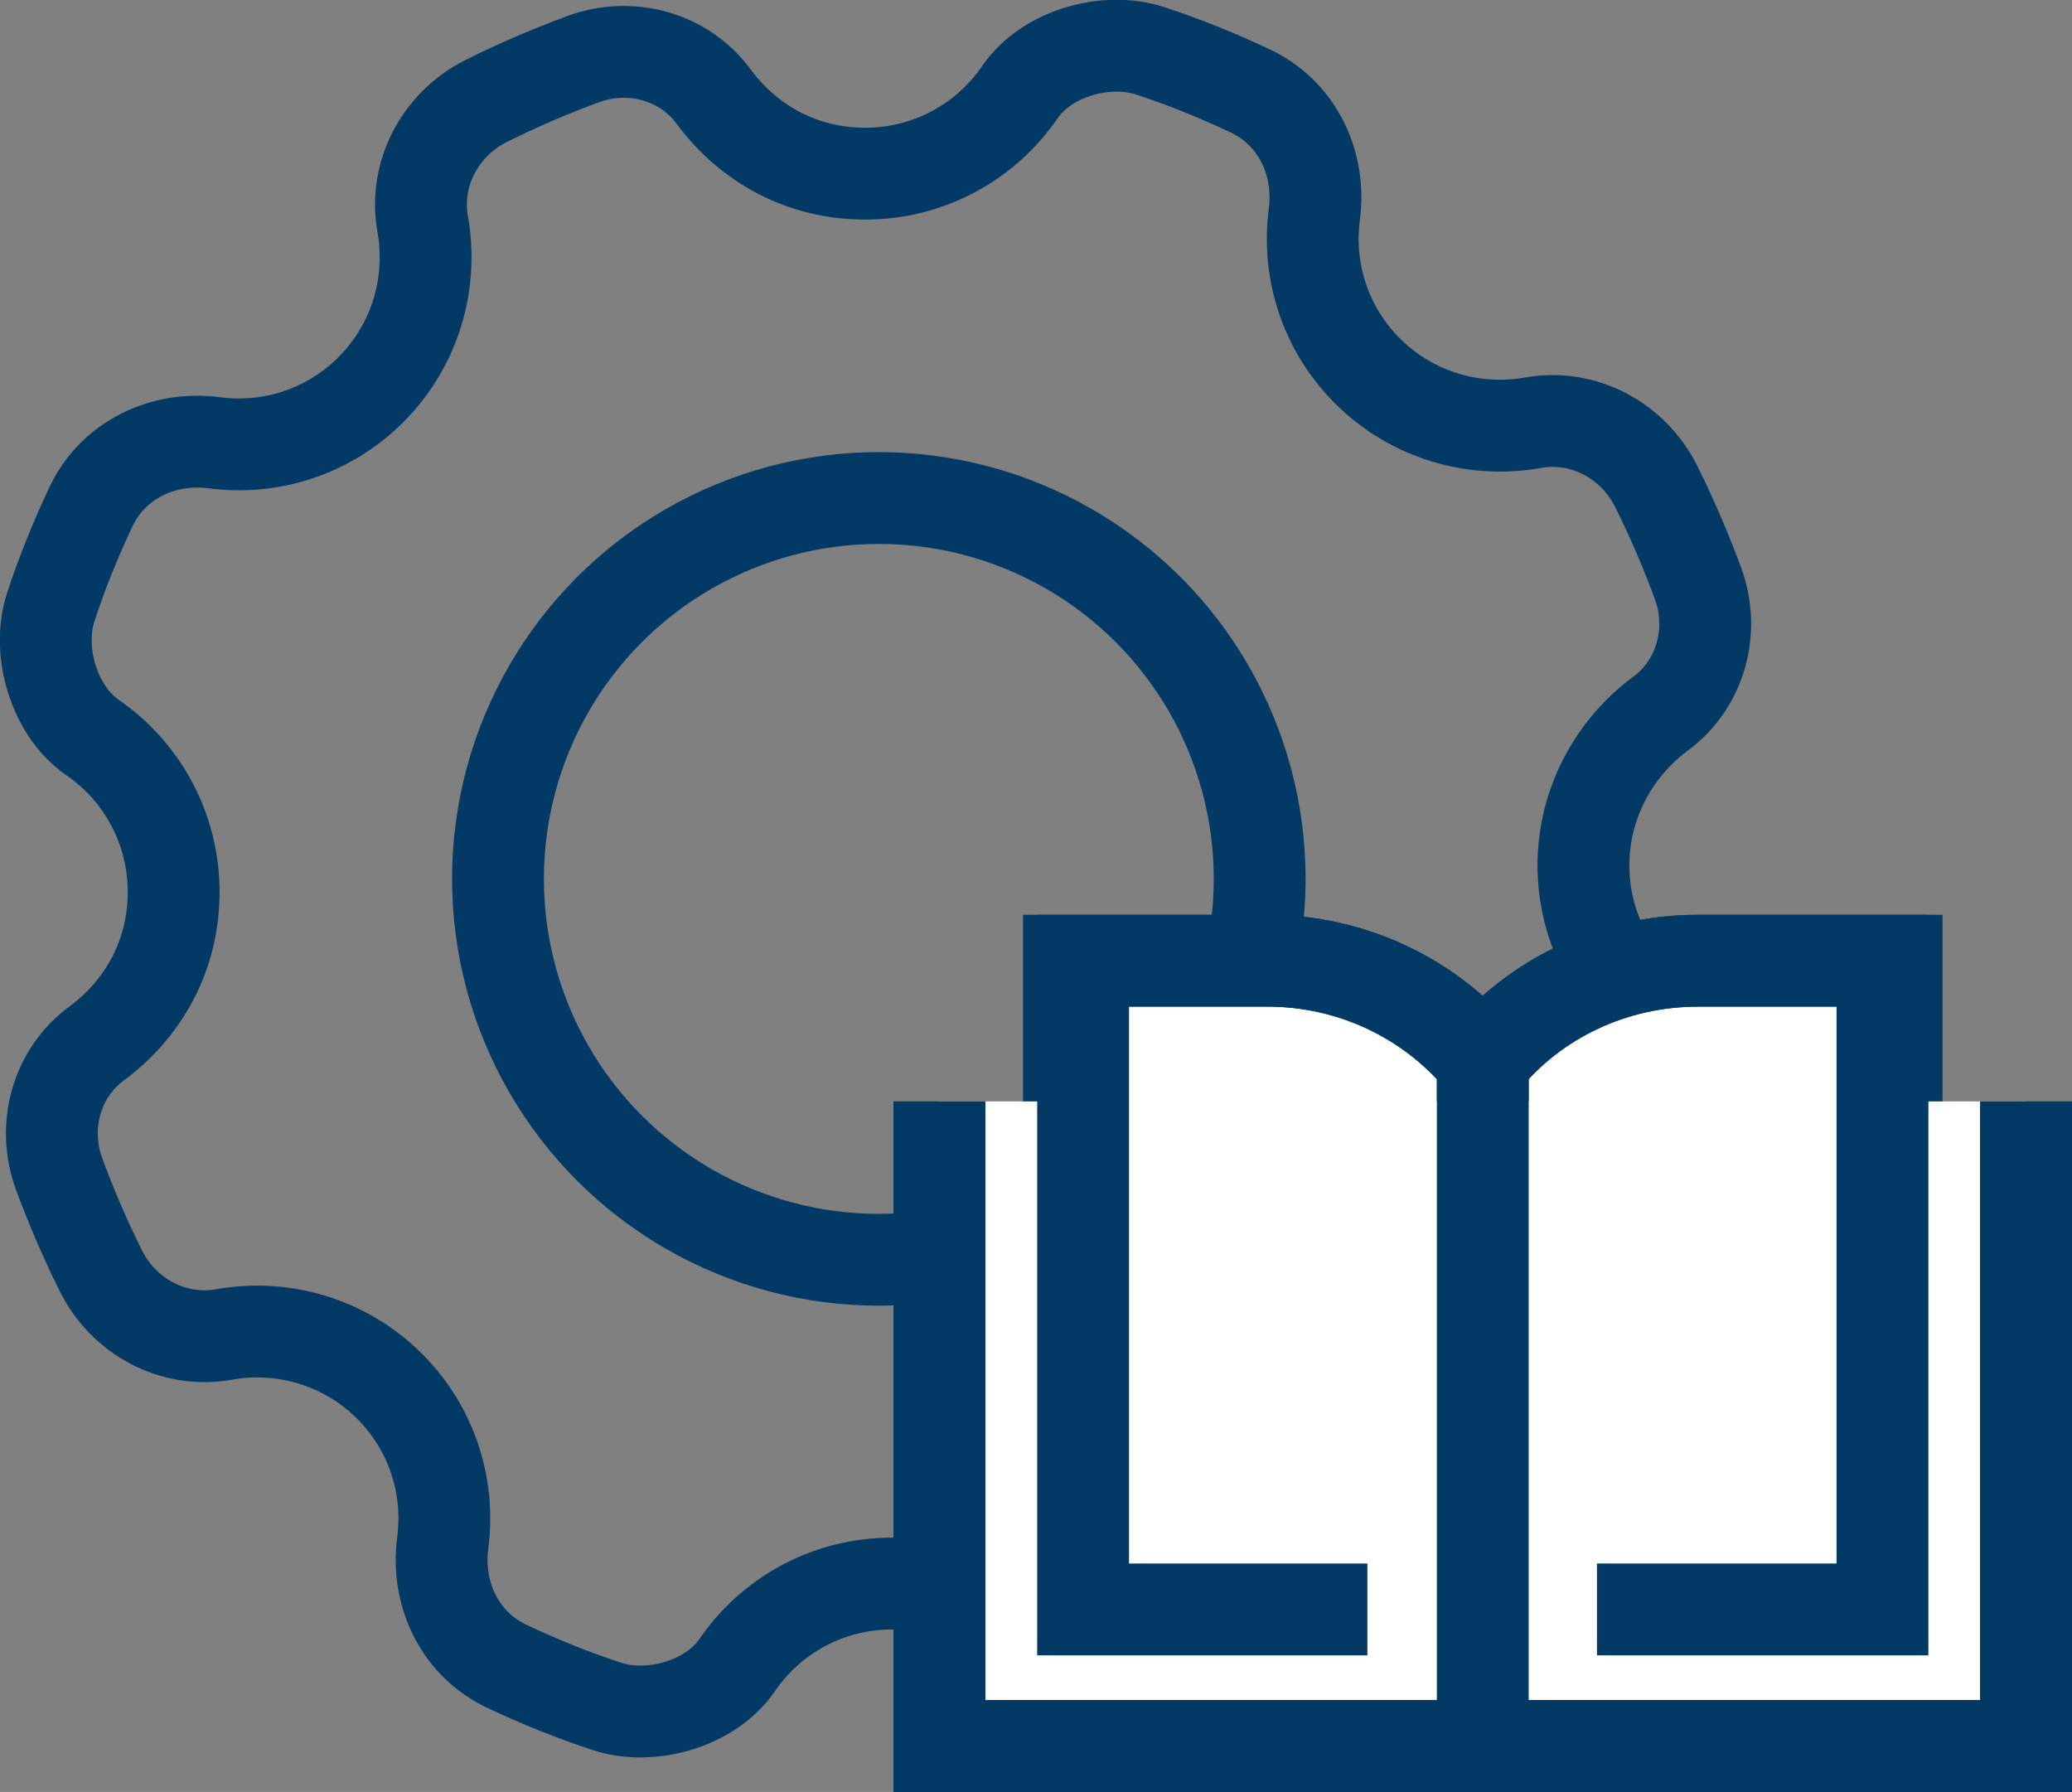
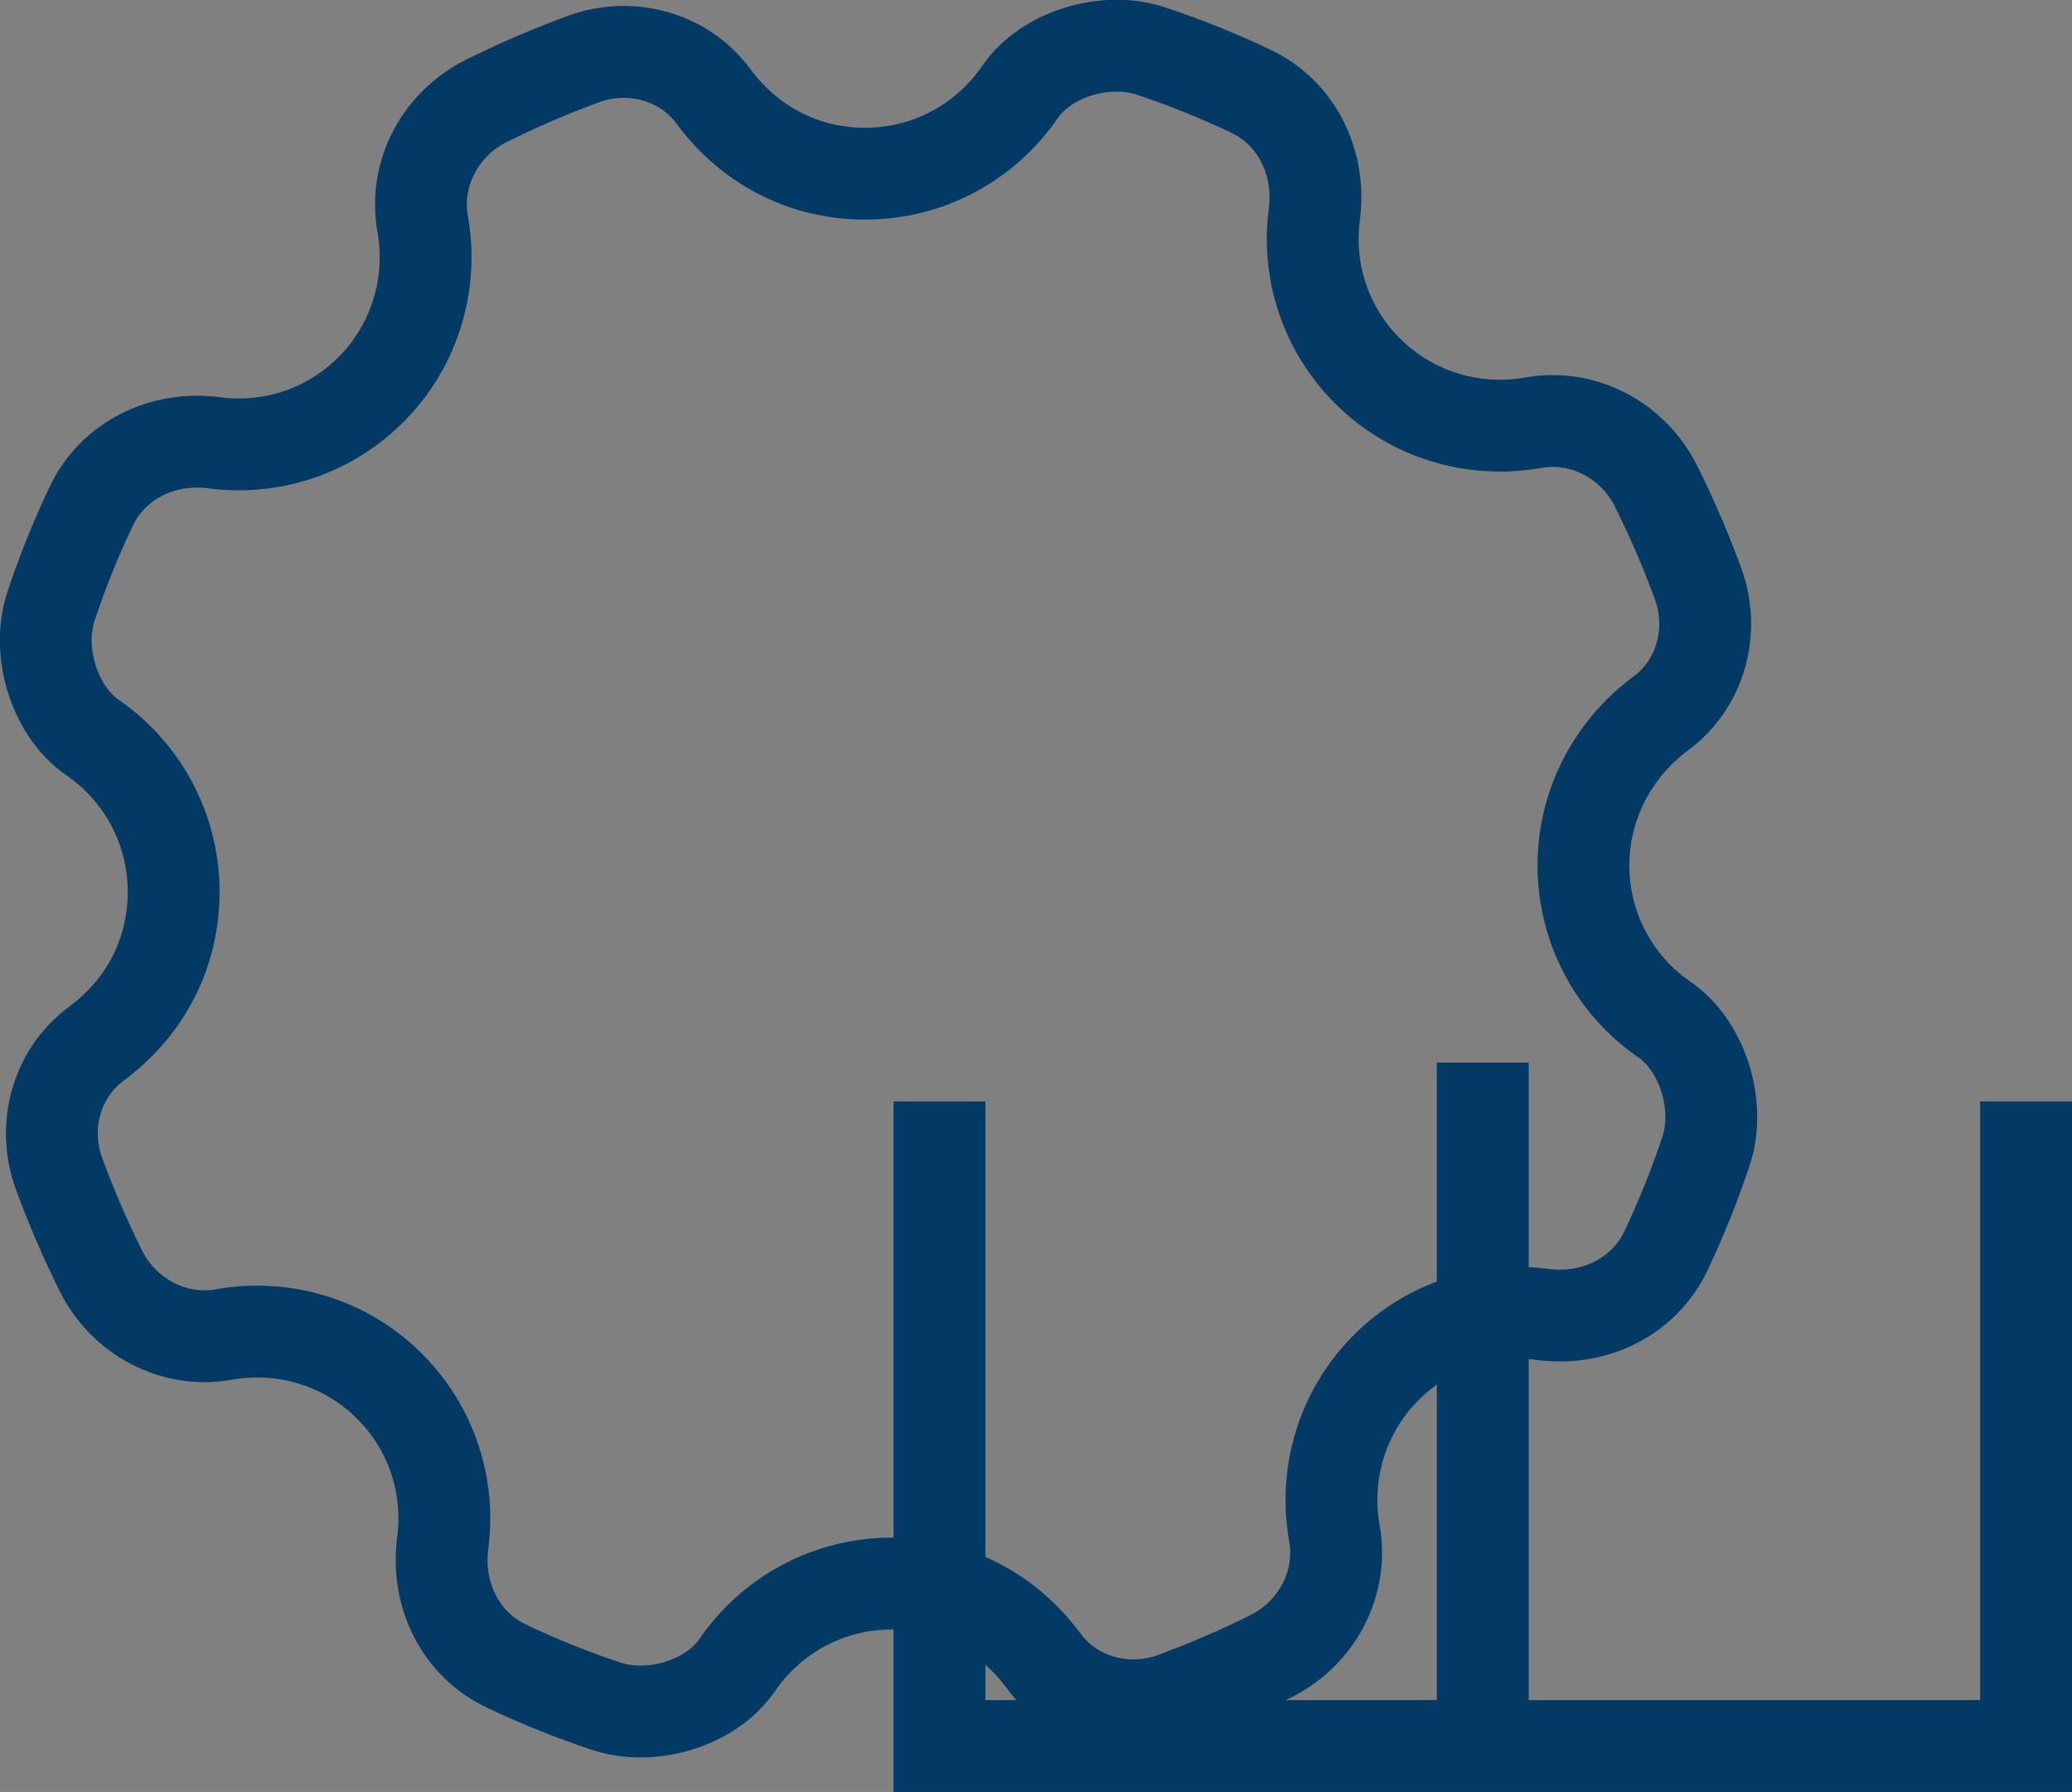
<svg xmlns="http://www.w3.org/2000/svg" id="Calque_2" viewBox="0 0 35.2 30.44">
  <rect x="0" y="0" width="35.2" height="30.44" fill="#808080" stroke="none" />
  <defs>
    <style>.cls-1{fill:none;}.cls-1,.cls-2{stroke:#023a65;stroke-miterlimit:10;stroke-width:1.56px;}.cls-2{fill:#fff;}</style>
  </defs>
  <g id="Calque_1-2">
    <path class="cls-1" d="m26.9,14.7c0-1.04.51-1.98,1.3-2.57.69-.5.94-1.41.65-2.21-.21-.57-.45-1.13-.72-1.67-.39-.77-1.23-1.22-2.08-1.07-1,.18-2.06-.12-2.82-.88h0c-.72-.72-1.03-1.71-.9-2.67.11-.87-.3-1.72-1.1-2.09-.55-.26-1.12-.49-1.7-.68-.75-.24-1.75.05-2.2.7-.58.85-1.55,1.39-2.63,1.39s-1.98-.51-2.57-1.3c-.5-.69-1.41-.94-2.21-.65-.57.21-1.13.45-1.67.72-.77.39-1.22,1.23-1.07,2.08.18,1-.12,2.06-.88,2.82-.72.72-1.71,1.03-2.67.9-.87-.11-1.72.3-2.09,1.1-.26.55-.49,1.12-.68,1.7-.24.75.06,1.75.7,2.2.85.58,1.39,1.55,1.39,2.63s-.51,1.98-1.3,2.57c-.69.5-.94,1.41-.65,2.21.21.57.45,1.13.72,1.67.39.77,1.23,1.22,2.08,1.07,1-.18,2.06.12,2.82.88.72.72,1.03,1.71.9,2.67-.11.87.3,1.72,1.1,2.09.55.26,1.12.49,1.7.68.75.24,1.75-.05,2.2-.7.58-.85,1.55-1.39,2.63-1.39s1.98.51,2.57,1.3c.5.69,1.41.94,2.21.65.57-.21,1.13-.45,1.67-.72.77-.39,1.22-1.23,1.07-2.08-.18-1,.12-2.06.88-2.82.72-.72,1.71-1.03,2.67-.9.87.11,1.72-.3,2.09-1.1.26-.55.49-1.12.68-1.7.24-.75-.06-1.75-.7-2.2-.85-.58-1.39-1.55-1.39-2.63Z" />
-     <circle class="cls-1" cx="14.93" cy="14.93" r="6.47" />
-     <path class="cls-2" d="m26.89,27.58h5.33v-11.26h-3.38c-1.41,0-2.76.62-3.65,1.72-.89-1.09-2.24-1.72-3.65-1.72h-3.38v11.26h5.31" />
    <line class="cls-2" x1="25.19" y1="18.05" x2="25.19" y2="29.54" />
-     <polyline class="cls-2" points="15.96 18.71 15.96 29.66 34.42 29.66 34.42 18.71" />
-     <path class="cls-1" d="m27.13,27.34h4.85v-11.02h-3.14c-1.41,0-2.76.62-3.65,1.72-.89-1.09-2.24-1.72-3.65-1.72h-3.14v11.02h4.83" />
-     <line class="cls-1" x1="25.19" y1="18.05" x2="25.19" y2="29.54" />
    <polyline class="cls-1" points="15.96 18.71 15.96 29.66 34.42 29.66 34.42 18.71" />
  </g>
</svg>